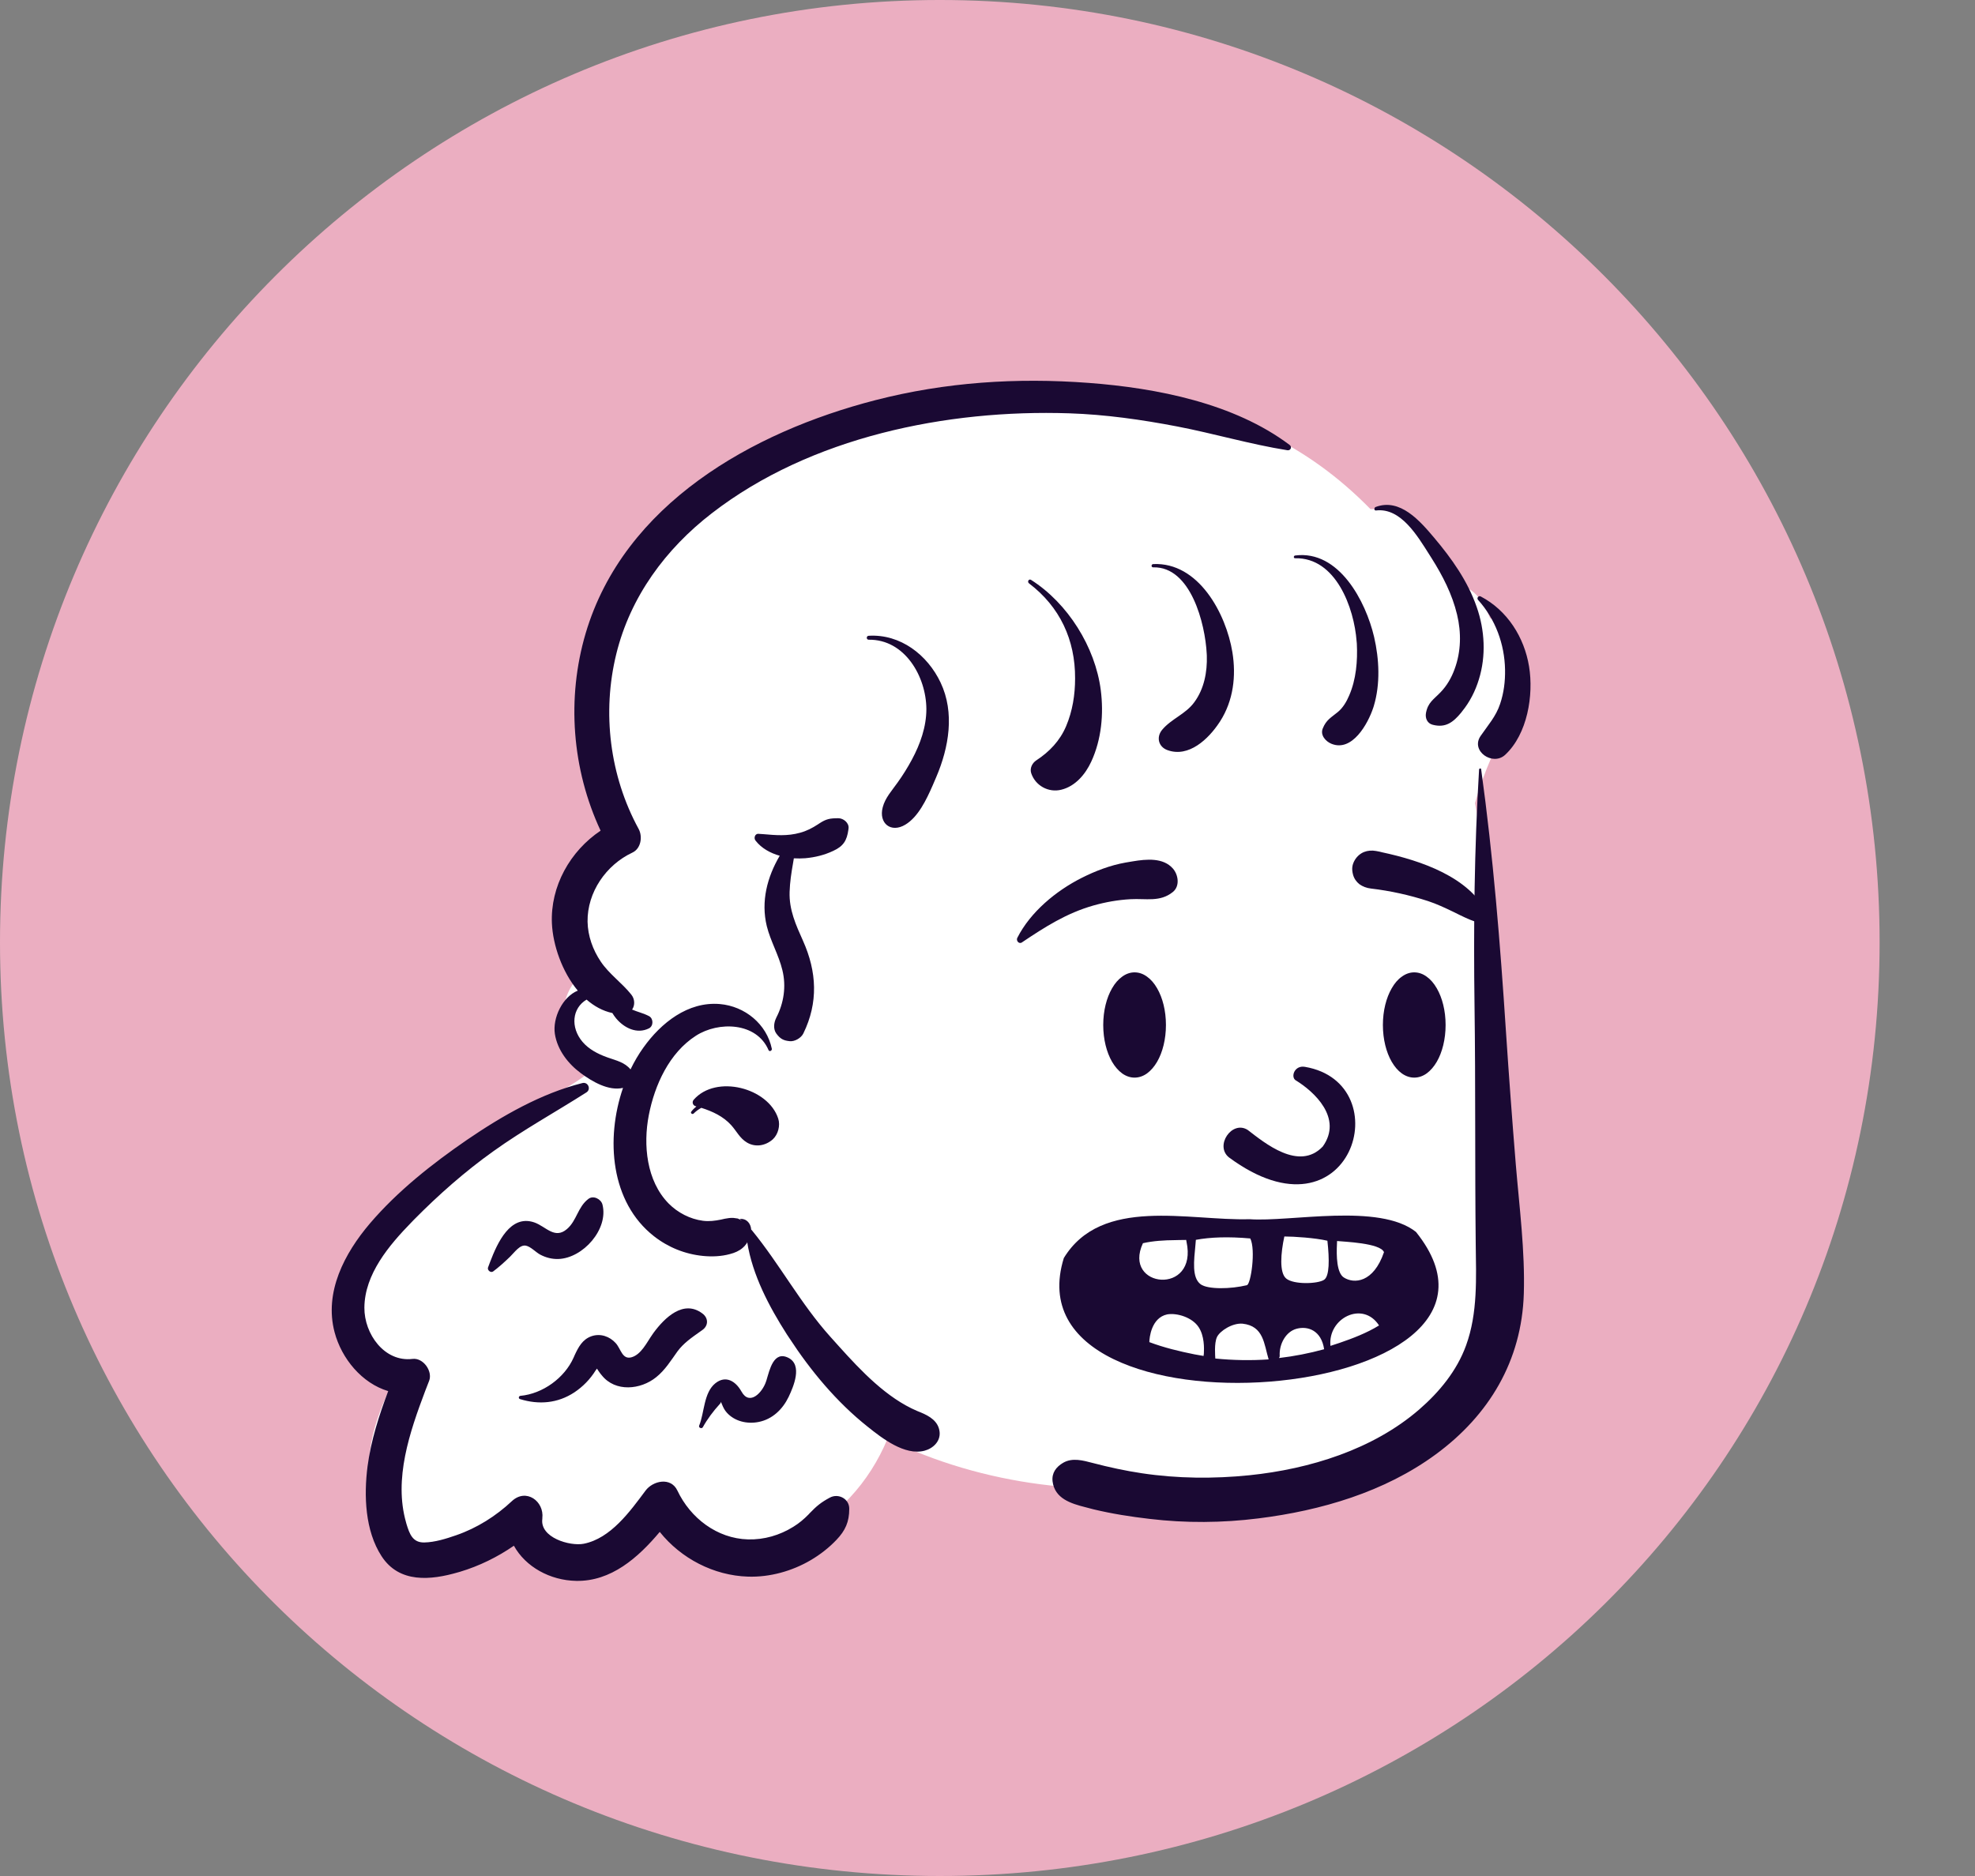
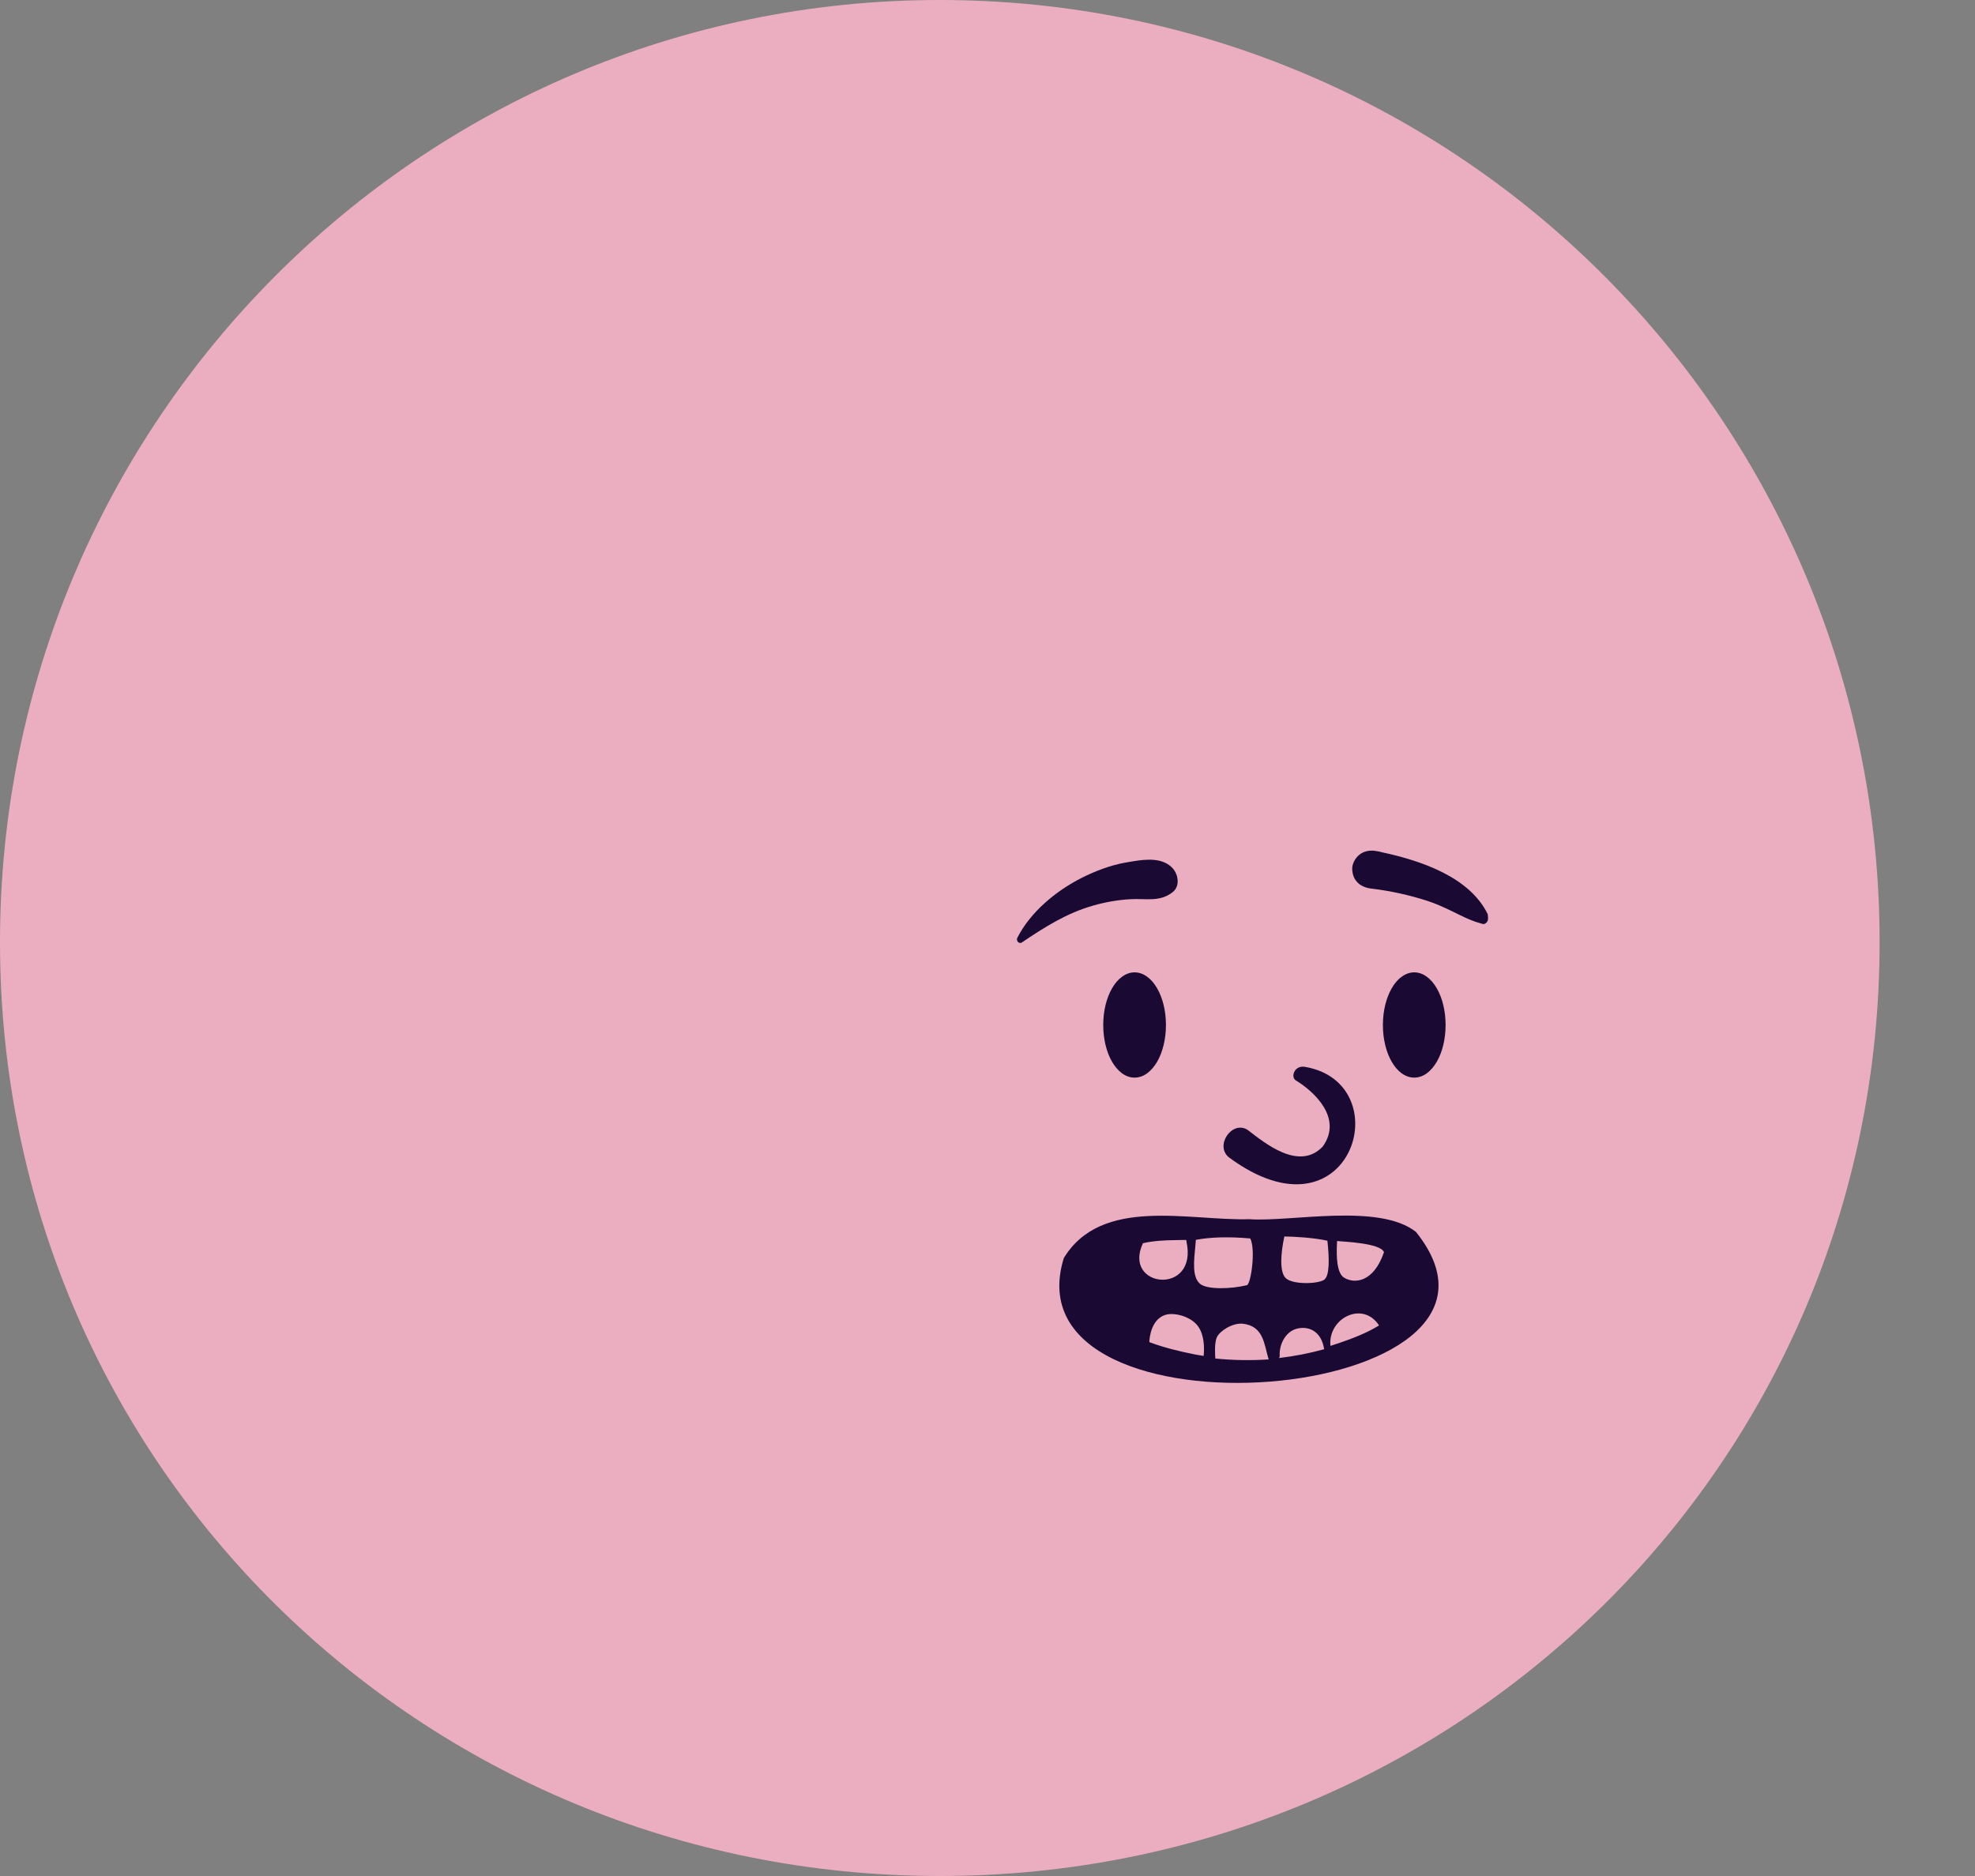
<svg xmlns="http://www.w3.org/2000/svg" fill="none" height="100%" overflow="visible" preserveAspectRatio="none" style="display: block;" viewBox="0 0 20 19" width="100%">
  <rect x="0" y="0" width="20" height="19" fill="#808080" stroke="none" />
  <g id="Group 1">
    <path d="M19.034 9.543C19.034 14.814 14.773 19 9.517 19C4.261 19 0 14.814 0 9.543C0 4.273 4.261 -4.06901e-05 9.517 -4.06901e-05C14.773 -4.06901e-05 19.034 4.273 19.034 9.543Z" fill="#EBAEC1" id="Ellipse 1" />
    <g id="variant standing/Female peep standing 17">
      <g id="Head">
        <g id="head/head Medium Bangs 2">
-           <path clip-rule="evenodd" d="M15.089 6.26C15.033 6.119 14.934 5.941 14.768 5.934C14.64 5.543 14.321 5.145 13.878 5.156C12.577 3.828 10.94 3.891 9.228 4.172C8.325 4.339 7.408 4.666 6.734 5.312C5.927 6.073 5.613 7.4 6.245 8.362C5.699 8.654 5.688 9.347 5.922 9.847C5.641 10.04 5.624 10.511 5.94 10.658C5.923 10.727 5.935 10.798 5.967 10.859C5.811 10.989 5.607 11.085 5.438 11.168C5.364 11.204 5.321 11.264 5.303 11.332C4.749 11.694 3.368 12.58 3.385 13.285C3.377 13.653 3.65 13.895 3.982 13.991C3.785 14.386 3.635 14.846 3.824 15.272C3.876 15.4 4.268 15.778 4.288 15.785C4.322 15.815 4.884 15.557 5.158 15.426C5.211 15.77 5.579 15.95 5.897 15.832C6.198 15.741 6.383 15.487 6.573 15.255C6.826 15.804 7.568 15.811 8.047 15.574C8.478 15.375 8.805 15.011 8.987 14.573C9.956 15.046 11.089 15.184 12.141 14.995C12.209 15.114 12.358 15.194 12.491 15.148C13.051 14.98 13.669 14.971 14.144 14.586C15.132 13.878 15.215 12.573 15.146 11.46C15.085 10.351 15.139 9.232 14.937 8.134C15.024 7.811 15.17 7.525 15.305 7.222C15.452 6.903 15.449 6.43 15.089 6.26Z" fill="white" fill-rule="evenodd" id=" Background_2" />
-           <path clip-rule="evenodd" d="M5.898 10.969C5.956 10.955 5.988 11.033 5.938 11.064C5.624 11.264 5.3 11.442 4.997 11.659C4.708 11.865 4.442 12.1 4.193 12.352L4.166 12.38C3.941 12.611 3.692 12.904 3.69 13.244C3.688 13.509 3.892 13.797 4.177 13.763C4.285 13.749 4.383 13.886 4.346 13.984L4.306 14.087C4.148 14.505 3.986 14.979 4.112 15.419L4.116 15.434C4.147 15.535 4.178 15.624 4.296 15.622C4.404 15.62 4.518 15.584 4.619 15.549C4.83 15.476 5.022 15.355 5.184 15.203C5.328 15.069 5.512 15.205 5.492 15.376L5.492 15.382C5.465 15.573 5.771 15.662 5.911 15.635C6.185 15.581 6.381 15.306 6.537 15.097C6.612 14.996 6.794 14.956 6.86 15.097C6.991 15.374 7.26 15.582 7.575 15.591C7.739 15.595 7.896 15.549 8.034 15.463C8.091 15.428 8.141 15.386 8.188 15.338L8.199 15.326C8.268 15.254 8.315 15.215 8.403 15.168C8.489 15.121 8.601 15.179 8.6 15.281C8.6 15.413 8.561 15.501 8.47 15.596C8.394 15.676 8.305 15.745 8.21 15.801C8.021 15.912 7.796 15.975 7.575 15.968C7.227 15.957 6.896 15.784 6.681 15.515C6.461 15.777 6.188 16.018 5.834 16.011C5.57 16.006 5.322 15.869 5.204 15.655C5.037 15.77 4.854 15.86 4.658 15.919L4.64 15.924C4.362 16.005 4.043 16.037 3.864 15.761C3.696 15.503 3.684 15.146 3.722 14.851C3.757 14.587 3.838 14.336 3.931 14.089C3.666 14.01 3.459 13.761 3.388 13.492C3.281 13.086 3.489 12.693 3.746 12.391C4.026 12.063 4.377 11.786 4.731 11.543C5.084 11.302 5.48 11.074 5.898 10.969ZM14.978 7.793C14.979 7.782 14.997 7.778 14.999 7.791C15.121 8.674 15.192 9.555 15.25 10.445C15.28 10.895 15.313 11.345 15.35 11.795C15.386 12.227 15.444 12.67 15.431 13.103C15.41 13.781 15.08 14.333 14.539 14.73C14.02 15.111 13.377 15.299 12.745 15.378C12.379 15.424 12.007 15.427 11.64 15.383C11.45 15.361 11.259 15.331 11.072 15.286L10.992 15.265C10.845 15.228 10.68 15.177 10.659 15.003C10.649 14.919 10.694 14.857 10.766 14.815C10.861 14.76 10.969 14.792 11.066 14.817C11.23 14.86 11.396 14.896 11.563 14.921C11.923 14.975 12.292 14.978 12.654 14.941C13.262 14.878 13.903 14.681 14.372 14.275C14.576 14.098 14.753 13.883 14.846 13.627C14.966 13.298 14.948 12.94 14.944 12.596C14.935 11.795 14.943 10.995 14.932 10.194C14.921 9.392 14.93 8.595 14.978 7.793ZM8.864 4.053C9.574 3.87 10.295 3.823 11.025 3.878C11.713 3.93 12.497 4.083 13.059 4.506C13.087 4.526 13.07 4.565 13.037 4.56C12.661 4.5 12.294 4.391 11.92 4.319C11.56 4.25 11.194 4.198 10.828 4.186C9.588 4.145 8.209 4.425 7.21 5.197C6.741 5.558 6.383 6.044 6.241 6.623C6.095 7.216 6.174 7.858 6.467 8.395C6.509 8.472 6.492 8.594 6.404 8.635C6.137 8.76 5.946 9.037 5.95 9.335C5.953 9.48 6.003 9.619 6.083 9.738C6.168 9.865 6.297 9.953 6.392 10.072C6.43 10.118 6.431 10.182 6.401 10.225C6.457 10.249 6.517 10.262 6.572 10.291C6.618 10.315 6.619 10.391 6.572 10.415C6.451 10.476 6.321 10.412 6.239 10.314C6.225 10.297 6.212 10.278 6.201 10.26C6.103 10.239 6.016 10.19 5.94 10.124C5.794 10.21 5.774 10.404 5.899 10.552C5.963 10.627 6.054 10.674 6.145 10.707L6.156 10.711C6.245 10.742 6.327 10.76 6.385 10.831C6.423 10.752 6.467 10.677 6.516 10.609C6.693 10.361 6.966 10.141 7.29 10.169C7.544 10.191 7.764 10.372 7.816 10.622C7.819 10.641 7.792 10.655 7.783 10.636C7.662 10.352 7.276 10.342 7.047 10.49C6.777 10.663 6.629 10.99 6.57 11.295C6.512 11.595 6.546 11.96 6.771 12.189C6.863 12.282 6.988 12.347 7.119 12.364C7.183 12.372 7.24 12.364 7.301 12.352L7.341 12.343C7.369 12.338 7.397 12.333 7.427 12.335L7.471 12.341L7.496 12.353C7.517 12.363 7.515 12.36 7.49 12.345C7.564 12.339 7.603 12.394 7.607 12.454C7.609 12.456 7.612 12.457 7.614 12.46C7.897 12.806 8.107 13.203 8.408 13.538L8.496 13.636C8.722 13.887 8.98 14.159 9.287 14.29L9.324 14.305C9.413 14.342 9.503 14.394 9.515 14.502C9.525 14.598 9.449 14.67 9.361 14.693C9.161 14.744 8.933 14.567 8.787 14.45C8.473 14.201 8.208 13.882 7.99 13.547L7.968 13.514C7.789 13.234 7.62 12.915 7.567 12.582L7.558 12.598C7.557 12.599 7.557 12.6 7.556 12.6C7.546 12.615 7.534 12.627 7.52 12.639C7.484 12.67 7.439 12.689 7.392 12.701C7.305 12.725 7.209 12.729 7.119 12.72C6.937 12.702 6.766 12.633 6.622 12.52C6.183 12.176 6.131 11.536 6.309 11.018C6.163 11.052 5.997 10.954 5.883 10.87C5.753 10.774 5.645 10.635 5.619 10.472C5.594 10.31 5.697 10.095 5.851 10.033C5.691 9.841 5.599 9.57 5.589 9.353C5.572 8.976 5.774 8.619 6.082 8.413C5.792 7.792 5.736 7.072 5.931 6.413C6.319 5.105 7.618 4.374 8.864 4.053ZM7.758 13.99L7.762 13.978C7.793 13.877 7.833 13.676 7.984 13.752C8.129 13.826 8.036 14.042 7.986 14.148C7.925 14.274 7.821 14.375 7.68 14.402C7.566 14.424 7.441 14.396 7.361 14.308C7.337 14.282 7.324 14.254 7.311 14.223C7.305 14.211 7.303 14.202 7.302 14.197C7.301 14.203 7.297 14.212 7.287 14.222C7.223 14.292 7.163 14.372 7.117 14.455C7.106 14.474 7.072 14.46 7.08 14.439C7.134 14.308 7.125 14.104 7.245 14.009C7.351 13.925 7.45 13.991 7.506 14.089L7.509 14.094C7.591 14.242 7.722 14.102 7.758 13.99ZM6.607 13.515L6.618 13.499C6.731 13.345 6.922 13.159 7.113 13.303C7.174 13.348 7.176 13.425 7.113 13.47L7.089 13.487C7.006 13.546 6.923 13.602 6.861 13.686C6.795 13.778 6.735 13.876 6.645 13.948C6.487 14.076 6.231 14.101 6.094 13.929L6.08 13.912C6.069 13.897 6.056 13.879 6.045 13.861L6.037 13.873C6.036 13.874 6.035 13.875 6.034 13.876L6.032 13.879C5.976 13.969 5.904 14.043 5.816 14.102C5.647 14.213 5.457 14.229 5.266 14.17C5.247 14.164 5.252 14.139 5.27 14.137C5.496 14.116 5.717 13.956 5.809 13.749L5.819 13.726C5.857 13.644 5.898 13.565 5.99 13.533C6.08 13.502 6.174 13.535 6.235 13.603C6.287 13.659 6.3 13.771 6.393 13.747C6.494 13.72 6.551 13.593 6.607 13.515ZM5.959 12.142C6.009 12.104 6.087 12.144 6.101 12.2C6.164 12.449 5.904 12.743 5.654 12.751C5.59 12.753 5.528 12.737 5.471 12.707C5.427 12.684 5.375 12.626 5.326 12.616C5.264 12.603 5.208 12.687 5.164 12.729C5.109 12.782 5.055 12.831 4.994 12.877C4.97 12.895 4.932 12.864 4.942 12.837L4.963 12.781C5.038 12.585 5.167 12.299 5.409 12.38C5.527 12.42 5.616 12.555 5.741 12.448C5.841 12.363 5.85 12.224 5.959 12.142ZM7.025 11.138C7.251 10.879 7.781 11.016 7.881 11.33C7.903 11.399 7.88 11.489 7.826 11.539C7.754 11.603 7.652 11.623 7.565 11.572C7.491 11.528 7.46 11.457 7.405 11.396C7.324 11.306 7.215 11.256 7.102 11.22C7.074 11.235 7.047 11.255 7.024 11.278C7.012 11.29 6.989 11.274 7 11.259C7.014 11.24 7.032 11.222 7.052 11.206L7.043 11.203C7.013 11.194 7.006 11.159 7.025 11.138ZM8.49 8.287C8.541 8.287 8.599 8.334 8.593 8.389L8.591 8.405C8.576 8.51 8.543 8.57 8.437 8.618C8.348 8.66 8.254 8.683 8.155 8.692C8.118 8.695 8.079 8.695 8.039 8.693L8.031 8.741C8.014 8.837 7.999 8.934 7.996 9.033C7.99 9.215 8.059 9.366 8.132 9.529C8.272 9.842 8.288 10.154 8.135 10.467C8.113 10.512 8.049 10.55 7.998 10.545C7.932 10.539 7.9 10.52 7.861 10.467C7.829 10.422 7.836 10.359 7.859 10.312L7.861 10.307C7.938 10.158 7.963 9.99 7.923 9.826C7.886 9.672 7.803 9.533 7.765 9.38C7.704 9.13 7.769 8.882 7.896 8.667C7.8 8.64 7.712 8.591 7.653 8.516L7.653 8.516C7.63 8.492 7.643 8.441 7.682 8.445L7.727 8.448C7.855 8.459 7.973 8.47 8.102 8.434C8.169 8.416 8.226 8.386 8.283 8.349L8.295 8.341C8.367 8.293 8.406 8.287 8.49 8.287ZM8.797 6.439C9.118 6.42 9.392 6.632 9.525 6.913C9.67 7.219 9.609 7.57 9.481 7.87L9.445 7.954C9.381 8.1 9.298 8.274 9.168 8.352C9.022 8.44 8.896 8.338 8.939 8.176C8.964 8.079 9.034 8.005 9.09 7.925C9.143 7.851 9.191 7.774 9.234 7.694C9.319 7.536 9.381 7.361 9.381 7.181C9.379 6.851 9.162 6.474 8.797 6.479C8.771 6.479 8.771 6.44 8.797 6.439ZM10.42 5.908C10.4 5.892 10.418 5.859 10.441 5.873C10.813 6.109 11.091 6.553 11.147 6.989C11.178 7.231 11.154 7.49 11.051 7.713C10.992 7.841 10.89 7.963 10.748 7.998C10.617 8.031 10.483 7.956 10.442 7.829C10.427 7.78 10.453 7.728 10.494 7.701C10.627 7.614 10.733 7.503 10.796 7.355C10.861 7.201 10.887 7.037 10.887 6.871C10.889 6.481 10.733 6.145 10.42 5.908ZM14.968 6.076C14.951 6.057 14.972 6.029 14.995 6.041C15.264 6.182 15.435 6.453 15.484 6.749C15.532 7.04 15.468 7.434 15.243 7.644C15.116 7.763 14.888 7.605 14.994 7.453C15.068 7.345 15.149 7.256 15.191 7.129C15.229 7.016 15.243 6.901 15.241 6.782C15.236 6.522 15.143 6.27 14.968 6.076ZM11.678 5.713C12.137 5.691 12.416 6.215 12.48 6.606C12.519 6.847 12.49 7.095 12.356 7.305L12.348 7.317C12.238 7.484 12.038 7.676 11.822 7.597C11.731 7.564 11.707 7.466 11.768 7.392C11.862 7.279 12.007 7.233 12.095 7.111C12.194 6.976 12.226 6.806 12.221 6.641L12.22 6.622C12.205 6.319 12.059 5.736 11.678 5.746C11.656 5.747 11.656 5.714 11.678 5.713ZM13.116 5.626C13.56 5.569 13.831 6.092 13.915 6.451C13.967 6.676 13.979 6.927 13.912 7.15L13.907 7.166C13.852 7.333 13.692 7.618 13.483 7.533C13.426 7.51 13.367 7.446 13.395 7.378C13.43 7.29 13.48 7.267 13.548 7.211C13.6 7.168 13.636 7.106 13.662 7.045C13.733 6.883 13.749 6.693 13.74 6.518L13.738 6.497C13.713 6.155 13.527 5.645 13.116 5.654C13.097 5.655 13.098 5.628 13.116 5.626ZM13.93 5.135C14.178 5.041 14.38 5.277 14.523 5.446C14.701 5.657 14.863 5.885 14.954 6.148C15.036 6.382 15.05 6.642 14.976 6.881C14.94 6.999 14.884 7.109 14.806 7.205L14.797 7.217C14.716 7.315 14.639 7.375 14.507 7.34C14.453 7.326 14.431 7.273 14.44 7.222C14.46 7.114 14.516 7.086 14.588 7.011C14.652 6.945 14.699 6.863 14.73 6.777C14.796 6.599 14.799 6.407 14.755 6.224C14.706 6.019 14.609 5.83 14.497 5.653L14.473 5.615C14.354 5.428 14.185 5.14 13.935 5.17C13.913 5.173 13.913 5.142 13.93 5.135Z" fill="#1A0933" fill-rule="evenodd" id=" Ink_2" />
-         </g>
+           </g>
        <g id="face/face expression Smile Teeth Gap">
          <path clip-rule="evenodd" d="M13.119 10.94C13.31 11.056 13.6 11.325 13.395 11.612C13.154 11.865 12.806 11.575 12.635 11.444C12.476 11.342 12.298 11.604 12.445 11.722C13.682 12.636 14.184 10.971 13.215 10.805C13.109 10.786 13.069 10.905 13.119 10.94ZM11.398 8.736L11.445 8.728L11.469 8.724C11.611 8.7 11.779 8.685 11.877 8.796C11.932 8.858 11.951 8.974 11.877 9.034C11.747 9.139 11.604 9.098 11.448 9.107C11.32 9.114 11.196 9.136 11.072 9.171C10.801 9.248 10.58 9.389 10.348 9.545C10.318 9.565 10.287 9.526 10.302 9.498C10.435 9.236 10.694 9.022 10.954 8.891C11.093 8.821 11.244 8.763 11.398 8.736ZM12.653 12.348C13.067 12.378 13.966 12.181 14.339 12.477C15.745 14.229 10.171 14.68 10.773 12.741C11.156 12.114 12.038 12.366 12.653 12.348ZM12.582 13.406C12.479 13.398 12.354 13.479 12.324 13.541C12.294 13.604 12.306 13.736 12.307 13.759C12.486 13.777 12.667 13.78 12.847 13.768C12.8 13.614 12.798 13.429 12.582 13.406ZM13.409 13.665C13.38 13.473 13.243 13.428 13.132 13.457C13.019 13.486 12.952 13.616 12.959 13.732C12.96 13.741 12.955 13.747 12.952 13.754C13.106 13.736 13.259 13.706 13.409 13.665ZM12.138 13.441C12.073 13.342 11.919 13.295 11.82 13.312C11.658 13.346 11.639 13.551 11.639 13.593C11.788 13.649 11.946 13.687 12.097 13.717C12.128 13.723 12.158 13.728 12.188 13.733L12.191 13.709C12.194 13.655 12.197 13.53 12.138 13.441ZM13.965 13.424C13.8 13.169 13.444 13.352 13.473 13.631C13.505 13.621 13.536 13.611 13.567 13.6C13.698 13.555 13.84 13.501 13.965 13.424ZM12.661 12.543C12.438 12.523 12.255 12.53 12.11 12.557L12.106 12.605C12.09 12.773 12.069 12.938 12.157 13.006C12.229 13.061 12.467 13.056 12.627 13.016C12.667 13.006 12.718 12.658 12.661 12.543ZM13.006 12.523C12.97 12.689 12.953 12.89 13.025 12.949C13.101 13.012 13.344 13.004 13.408 12.962C13.464 12.925 13.463 12.756 13.442 12.566C13.318 12.537 13.103 12.523 13.006 12.523ZM12.012 12.558L11.939 12.559L11.897 12.56C11.793 12.561 11.68 12.567 11.574 12.591C11.362 13.047 12.135 13.126 12.015 12.575L12.012 12.558ZM13.54 12.569L13.539 12.595C13.532 12.723 13.537 12.892 13.608 12.938C13.712 13.005 13.909 12.992 14.015 12.682C13.98 12.589 13.607 12.576 13.54 12.569ZM11.489 9.848C11.534 9.848 11.577 9.863 11.616 9.892C11.654 9.919 11.689 9.959 11.718 10.01C11.773 10.105 11.807 10.236 11.807 10.381C11.807 10.526 11.773 10.658 11.718 10.753C11.689 10.803 11.654 10.843 11.616 10.871C11.577 10.899 11.534 10.914 11.489 10.914C11.445 10.914 11.402 10.899 11.363 10.871C11.325 10.843 11.29 10.803 11.261 10.753C11.206 10.658 11.172 10.526 11.172 10.381C11.172 10.236 11.206 10.105 11.261 10.01C11.29 9.959 11.325 9.919 11.363 9.892C11.402 9.863 11.445 9.848 11.489 9.848ZM14.321 9.848C14.366 9.848 14.409 9.863 14.448 9.892C14.486 9.919 14.521 9.959 14.55 10.01C14.605 10.105 14.639 10.236 14.639 10.381C14.639 10.526 14.605 10.658 14.55 10.753C14.521 10.803 14.486 10.843 14.448 10.871C14.409 10.899 14.366 10.914 14.321 10.914C14.277 10.914 14.234 10.899 14.195 10.871C14.156 10.843 14.122 10.803 14.093 10.753C14.038 10.658 14.004 10.526 14.004 10.381C14.004 10.236 14.038 10.105 14.093 10.01C14.122 9.959 14.156 9.919 14.195 9.892C14.234 9.863 14.277 9.848 14.321 9.848ZM13.936 8.619L13.972 8.626L13.996 8.632C14.387 8.716 14.883 8.881 15.066 9.26C15.073 9.315 15.066 9.326 15.06 9.334L15.058 9.337C15.053 9.343 15.049 9.352 15.025 9.36C15.018 9.358 15.012 9.356 15.005 9.355C14.919 9.332 14.852 9.301 14.786 9.269L14.715 9.234C14.632 9.194 14.549 9.155 14.461 9.126C14.273 9.065 14.079 9.022 13.882 8.999C13.84 8.994 13.799 8.979 13.766 8.955C13.736 8.931 13.712 8.899 13.701 8.856C13.687 8.801 13.691 8.758 13.721 8.708C13.744 8.671 13.776 8.644 13.813 8.629C13.851 8.614 13.893 8.611 13.936 8.619Z" fill="#1A0933" fill-rule="evenodd" id=" Ink_3" />
        </g>
      </g>
    </g>
  </g>
</svg>